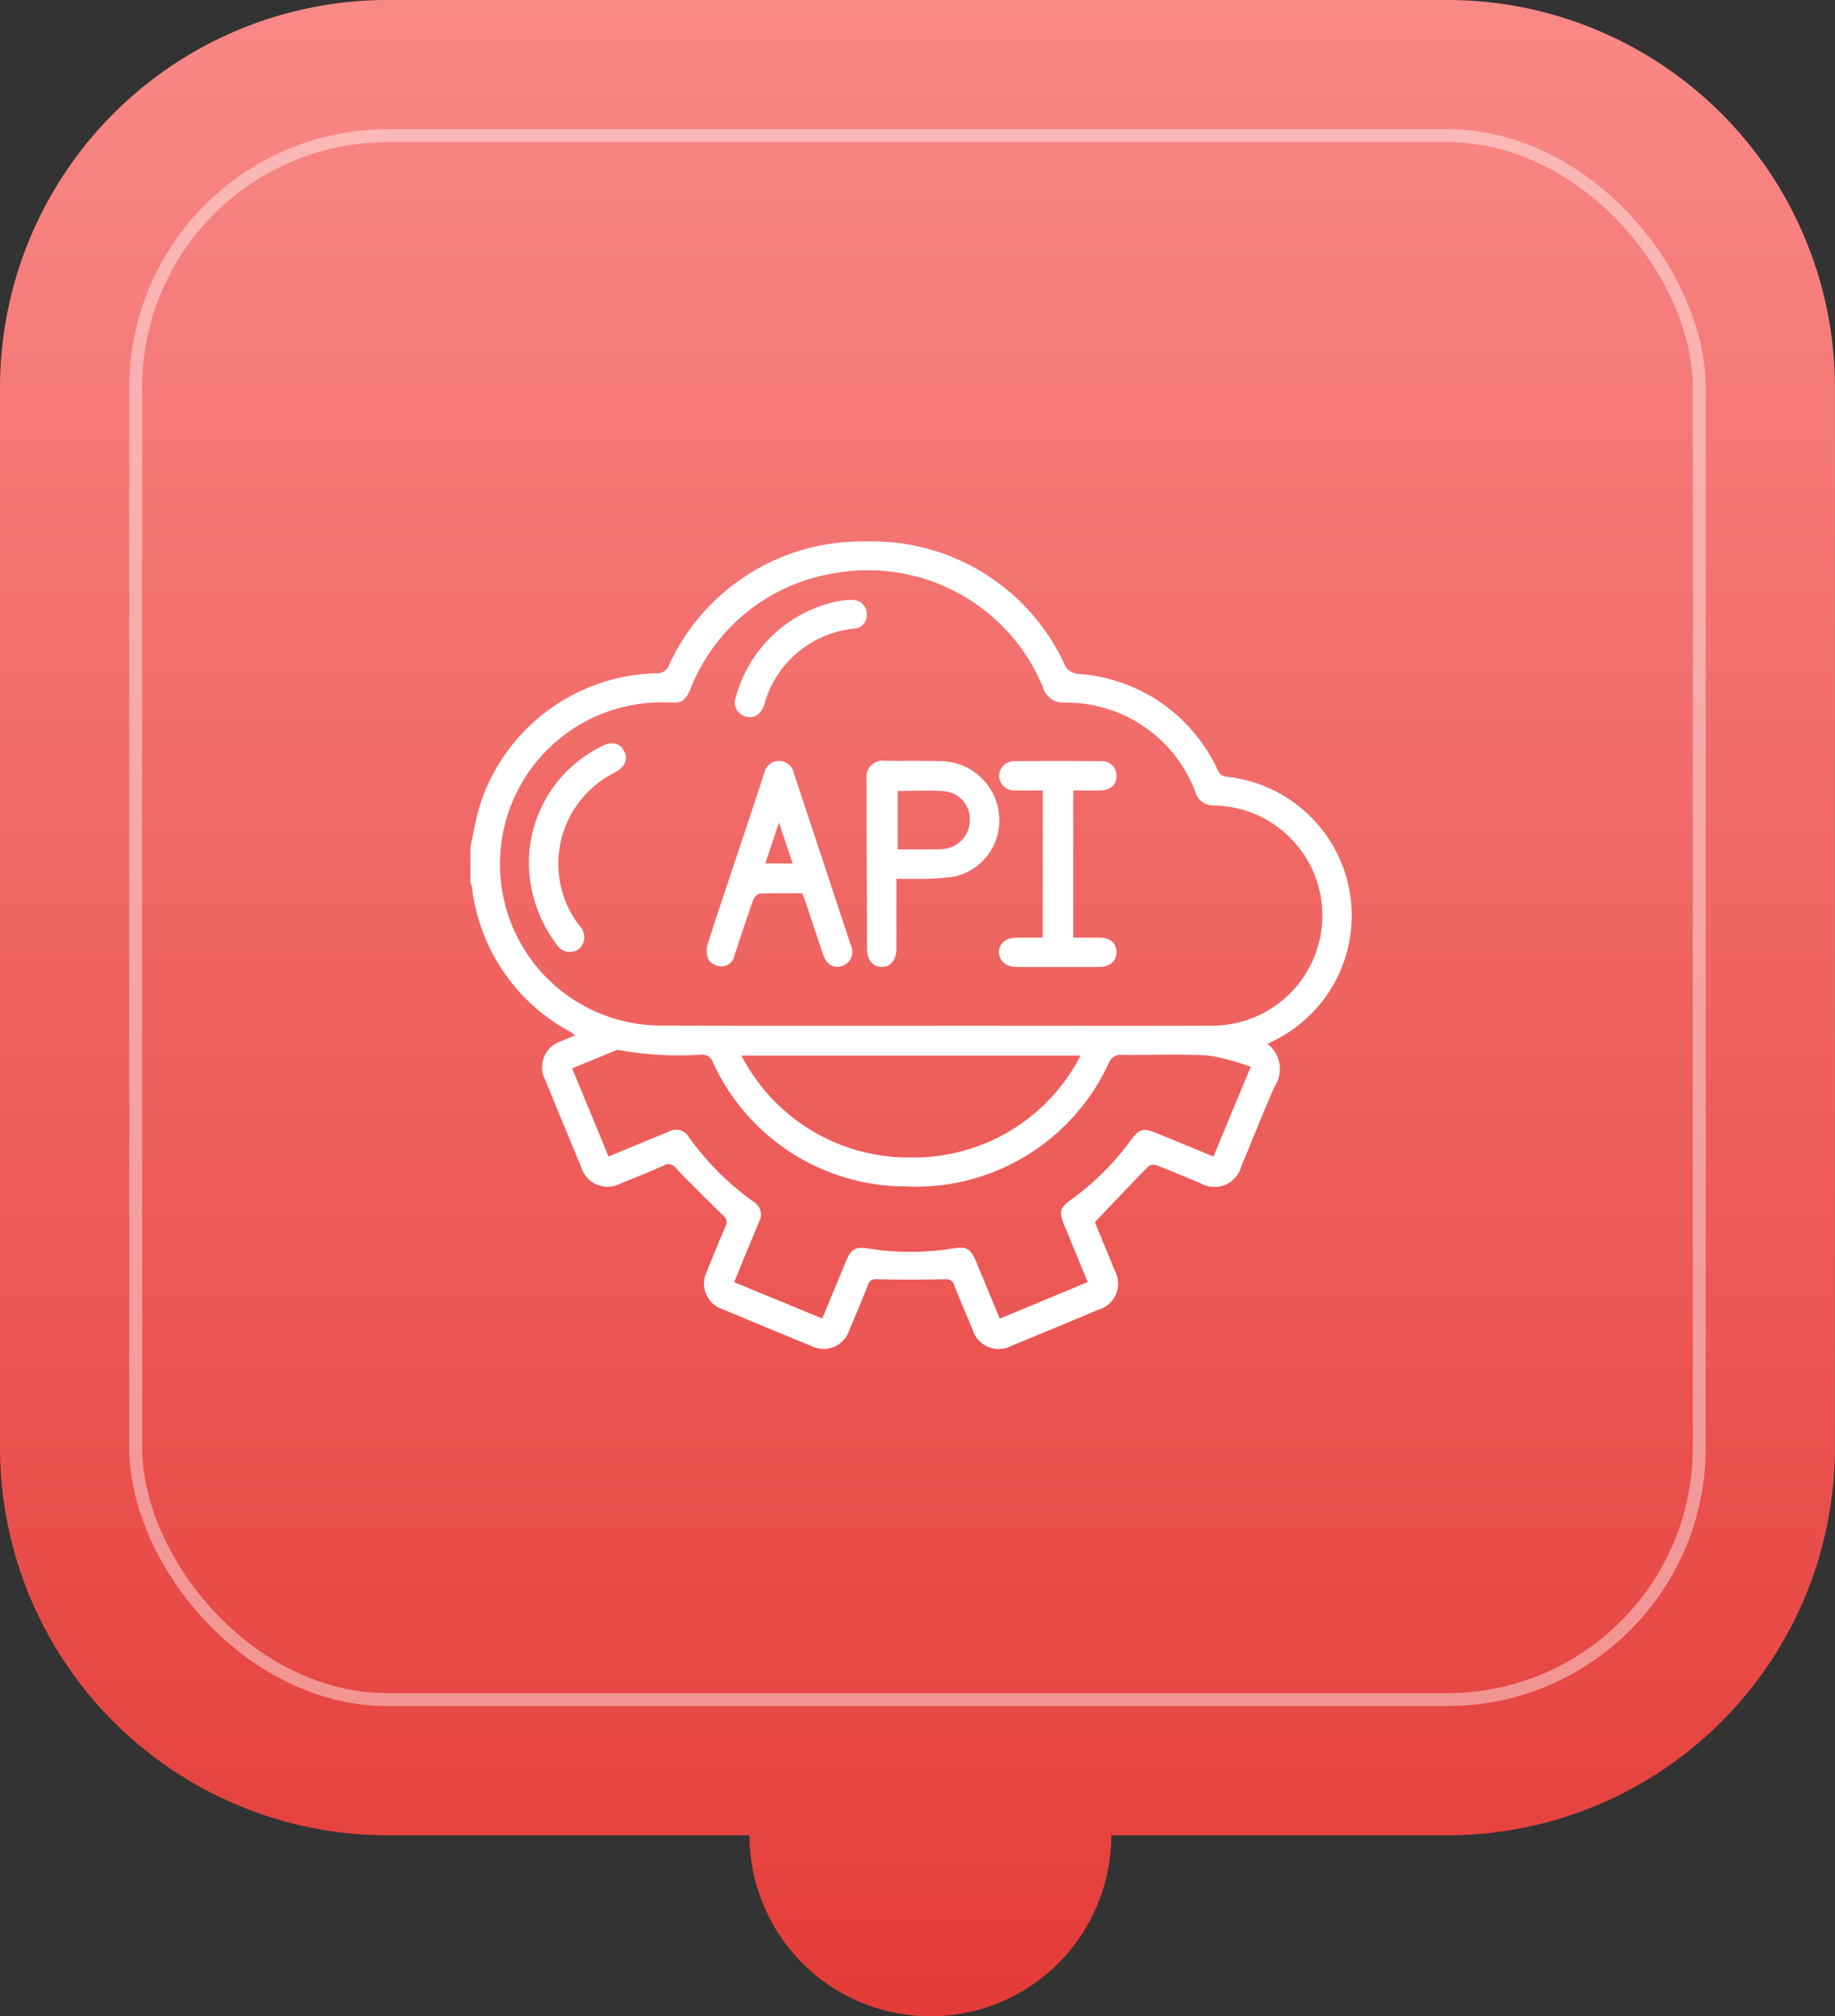
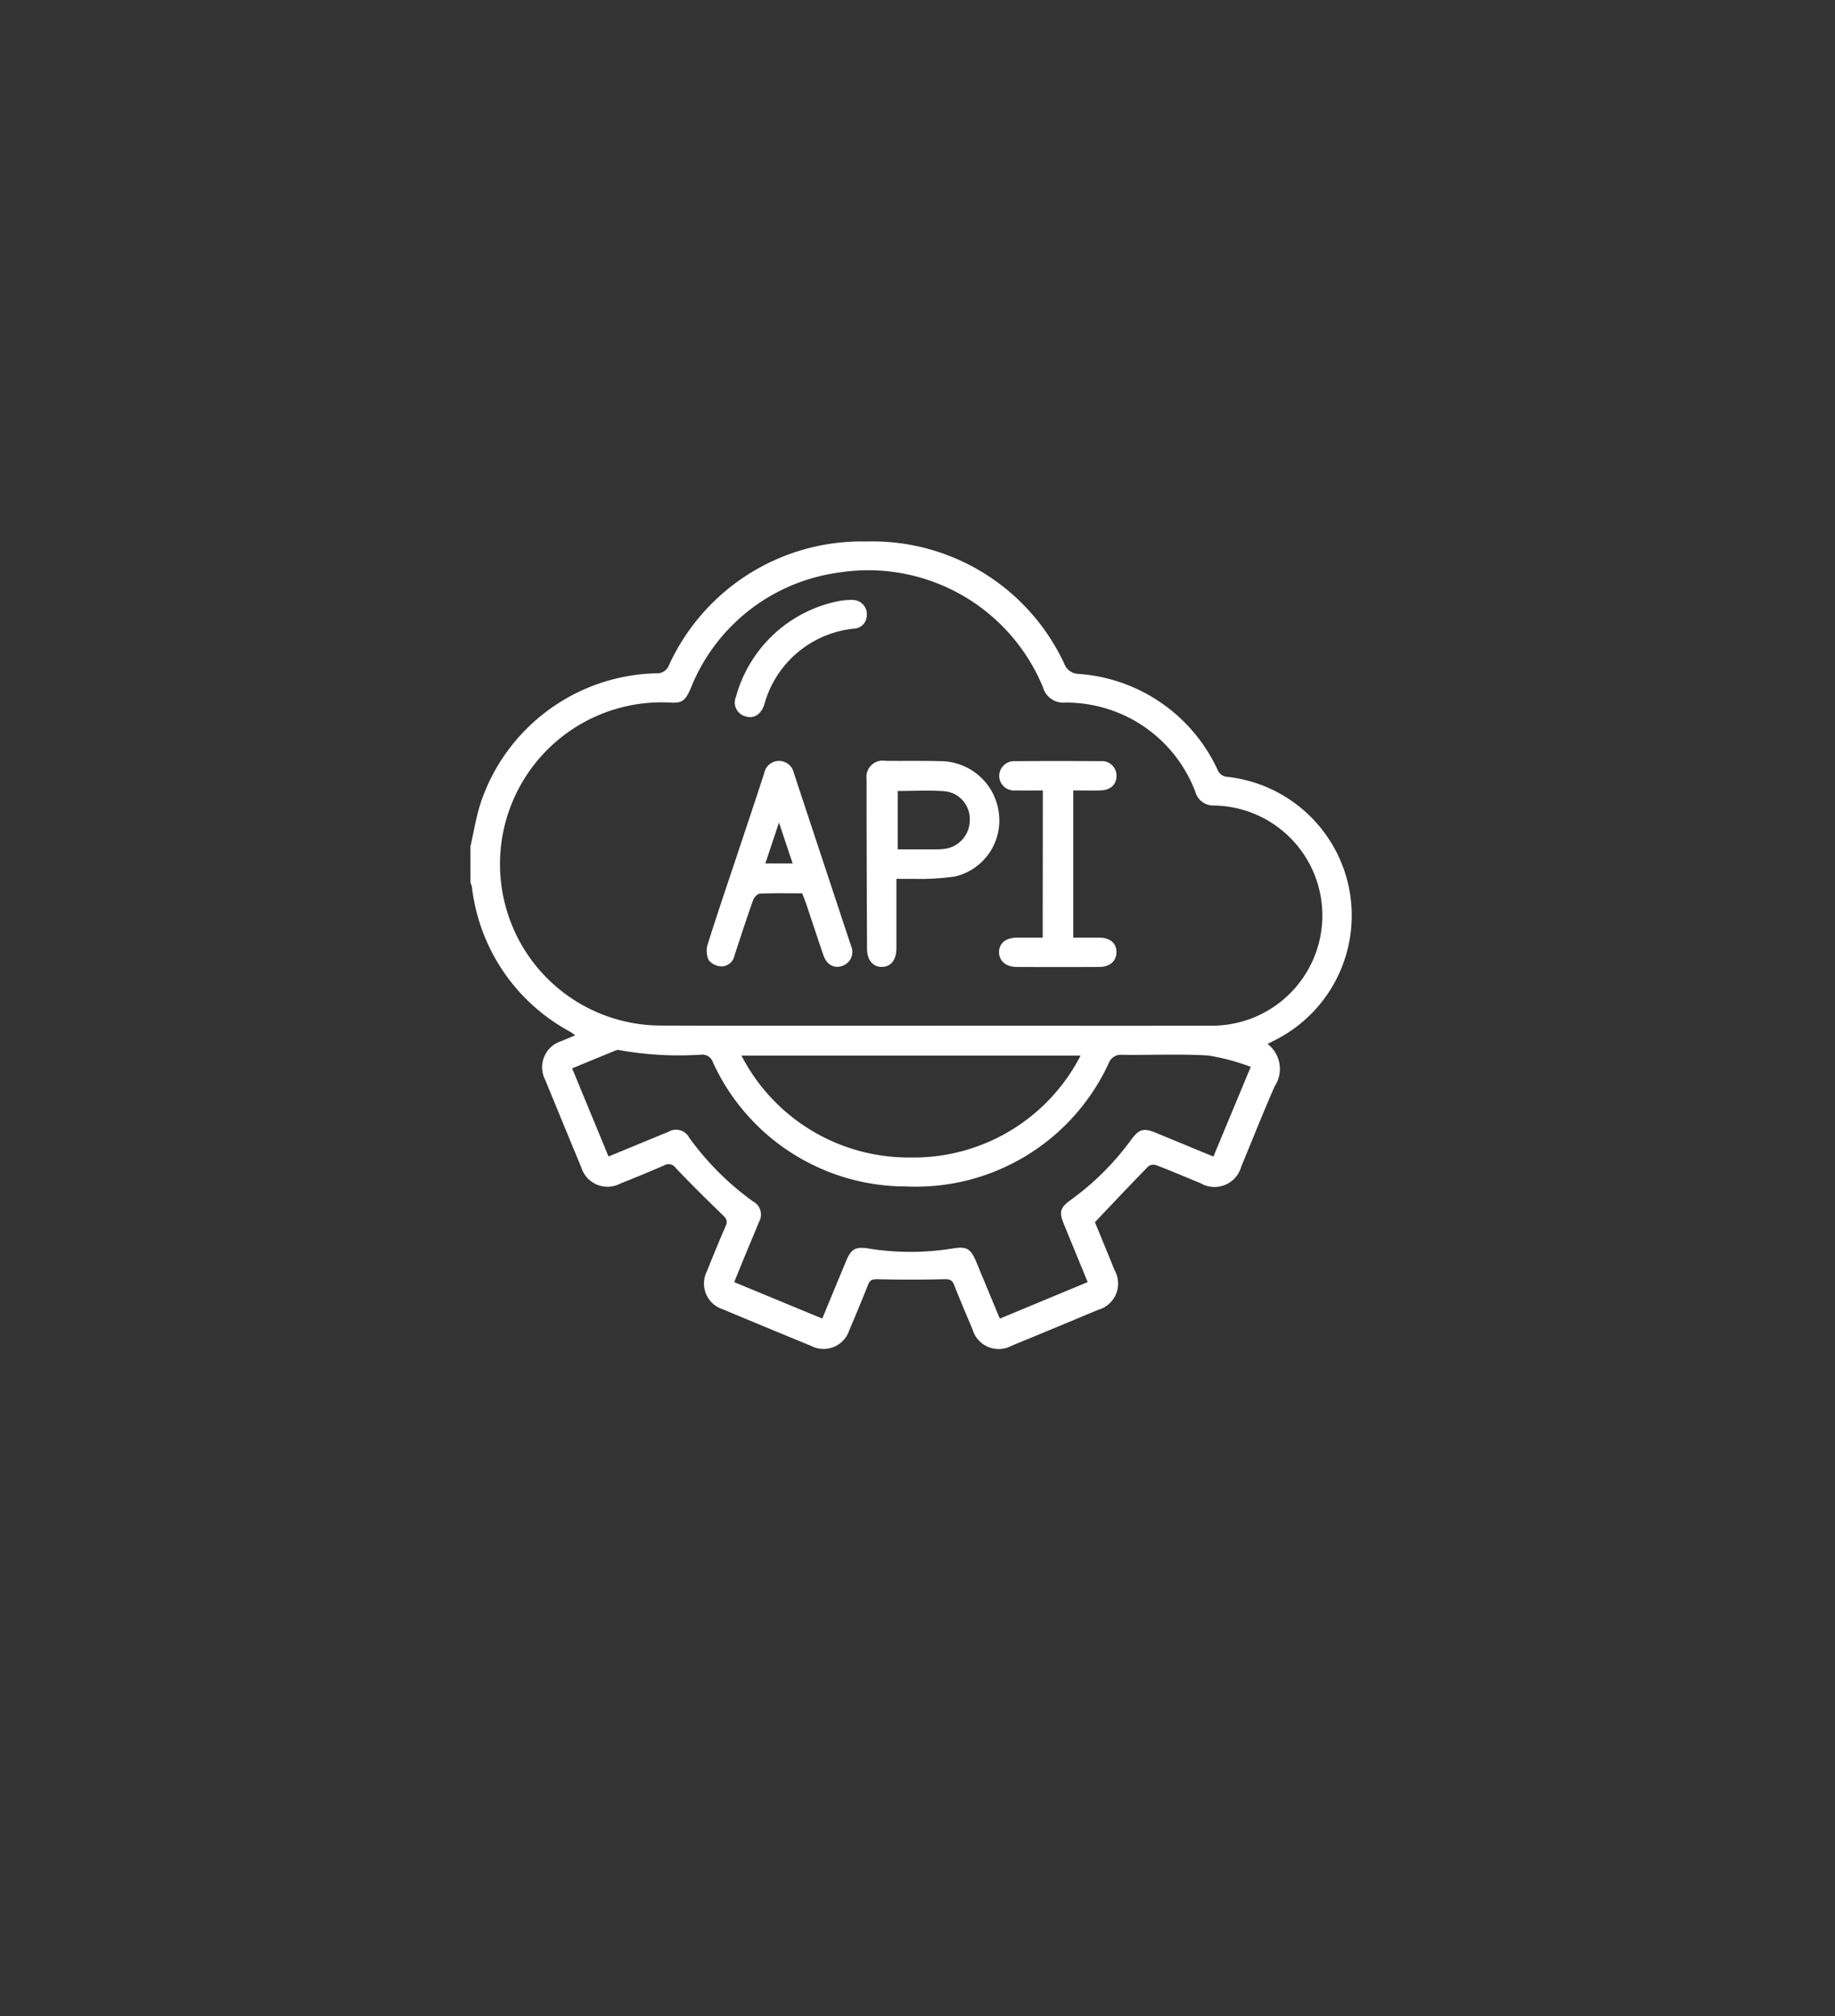
<svg xmlns="http://www.w3.org/2000/svg" width="71.002" height="77.998" viewBox="0 0 71.002 77.998">
  <rect x="0" y="0" width="71.002" height="77.998" fill="#333333" stroke="none" />
  <defs>
    <linearGradient id="linear-gradient" x1="0.5" x2="0.5" y2="1" gradientUnits="objectBoundingBox">
      <stop offset="0" stop-color="#f98987" />
      <stop offset="1" stop-color="#e43c38" />
    </linearGradient>
  </defs>
  <g id="Group_8449" data-name="Group 8449" transform="translate(-174.293 -1901)">
    <g id="Group_8443" data-name="Group 8443" transform="translate(-818.707 623.999)">
-       <path id="Union_1" data-name="Union 1" d="M16834,461h-14a15,15,0,0,1-15-15V405a15,15,0,0,1,15-15h41a15,15,0,0,1,15,15v41a15,15,0,0,1-15,15h-13a7,7,0,0,1-14,0Z" transform="translate(-15812 887)" fill="url(#linear-gradient)" />
      <g id="Rectangle_11403" data-name="Rectangle 11403" transform="translate(998 1282)" fill="none" stroke="#fff" stroke-width="0.5" opacity="0.42">
        <rect width="61" height="61" rx="10" stroke="none" />
-         <rect x="0.25" y="0.25" width="60.5" height="60.5" rx="9.75" fill="none" />
      </g>
    </g>
    <g id="Group_4881" data-name="Group 4881" transform="translate(1042.771 1793.485)">
      <path id="Path_7368" data-name="Path 7368" d="M-850.277,140.269c.131-.569.219-1.152.4-1.7a7.351,7.351,0,0,1,6.784-5.008.487.487,0,0,0,.5-.314,8.2,8.2,0,0,1,7.639-4.785,8.19,8.19,0,0,1,7.663,4.744.593.593,0,0,0,.536.378,6.423,6.423,0,0,1,5.4,3.732.421.421,0,0,0,.376.252,5.408,5.408,0,0,1,4.665,4.145,5.4,5.4,0,0,1-2.858,6.054l-.261.132a1.22,1.22,0,0,1,.275,1.642c-.451,1.024-.86,2.067-1.291,3.1a1.074,1.074,0,0,1-1.583.643c-.564-.231-1.125-.47-1.693-.69a.355.355,0,0,0-.309.03c-.688.7-1.363,1.42-2.078,2.171.234.57.5,1.214.762,1.86a1.053,1.053,0,0,1-.639,1.531q-1.671.7-3.346,1.389a1.052,1.052,0,0,1-1.511-.628c-.242-.572-.485-1.143-.712-1.72-.073-.184-.161-.23-.365-.226q-1.311.031-2.623,0c-.191,0-.274.038-.342.21-.232.587-.475,1.17-.724,1.751a1.047,1.047,0,0,1-1.49.615q-1.707-.7-3.409-1.412a1.046,1.046,0,0,1-.617-1.465c.236-.586.472-1.172.727-1.75.084-.19.037-.283-.1-.419-.622-.6-1.236-1.207-1.831-1.833a.332.332,0,0,0-.448-.1c-.558.244-1.123.474-1.688.7a1.063,1.063,0,0,1-1.518-.621q-.7-1.688-1.393-3.381a1.059,1.059,0,0,1,.633-1.51l.528-.223c-.088-.059-.151-.107-.219-.146a7.317,7.317,0,0,1-3.782-5.6.727.727,0,0,0-.056-.151Zm18.022,6.924c3.54,0,7.079.007,10.619,0A4.266,4.266,0,0,0-817.312,143a4.256,4.256,0,0,0-4.218-4.324.718.718,0,0,1-.7-.539,5.342,5.342,0,0,0-5.03-3.442.82.82,0,0,1-.865-.6,7.315,7.315,0,0,0-7.946-4.423,7.2,7.2,0,0,0-5.688,4.489c-.2.458-.331.559-.761.534a6.257,6.257,0,0,0-6.378,7.941,6.232,6.232,0,0,0,6,4.552C-839.356,147.2-835.805,147.194-832.255,147.194Zm12.172,1.594a8.4,8.4,0,0,0-1.642-.44c-1.106-.067-2.219-.012-3.329-.026a.5.5,0,0,0-.523.321,8.22,8.22,0,0,1-7.847,4.771,8.217,8.217,0,0,1-7.468-4.8.429.429,0,0,0-.436-.3,12.991,12.991,0,0,1-3.182-.174.224.224,0,0,0-.13.006c-.56.228-1.118.46-1.7.7l1.408,3.409c.8-.328,1.553-.644,2.313-.952a.575.575,0,0,1,.81.225,10.875,10.875,0,0,0,2.461,2.46.575.575,0,0,1,.233.808c-.177.442-.365.88-.547,1.32-.134.324-.265.649-.406,1l3.406,1.408c.321-.774.624-1.511.932-2.247.19-.453.367-.541.857-.463a10.162,10.162,0,0,0,3.248,0c.546-.088.7-.008.92.513.3.724.6,1.449.913,2.2l3.4-1.414c-.318-.774-.623-1.51-.923-2.247-.191-.468-.145-.633.27-.932a10.492,10.492,0,0,0,2.327-2.316c.317-.432.484-.478.991-.269.726.3,1.45.6,2.2.908Zm-6.584-.437h-13.122a7.277,7.277,0,0,0,6.545,3.942A7.261,7.261,0,0,0-826.667,148.351Z" transform="translate(0 0)" fill="#fff" />
      <path id="Path_7369" data-name="Path 7369" d="M-676.9,228.423v1.524c0,.388,0,.777,0,1.165-.005.454-.214.715-.564.717s-.571-.265-.573-.712q-.012-2.58-.017-5.159c0-.466,0-.932,0-1.4a.626.626,0,0,1,.723-.7c.71.008,1.42-.006,2.13.013a2.283,2.283,0,0,1,2.263,1.992,2.223,2.223,0,0,1-1.707,2.471,9.693,9.693,0,0,1-1.622.089C-676.467,228.429-676.666,228.423-676.9,228.423Zm.052-3.4v2.26c.49,0,.954,0,1.417,0a3.066,3.066,0,0,0,.364-.016,1.118,1.118,0,0,0,1.005-1.093,1.079,1.079,0,0,0-.98-1.14C-675.637,224.988-676.235,225.024-676.852,225.024Z" transform="translate(-156.893 -86.91)" fill="#fff" />
      <path id="Path_7370" data-name="Path 7370" d="M-743.843,229.031c-.551,0-1.094-.012-1.636.012-.094,0-.227.147-.265.253-.252.71-.485,1.426-.721,2.141a.52.52,0,0,1-.494.422.674.674,0,0,1-.5-.237A.864.864,0,0,1-747.5,231c.375-1.194.78-2.378,1.175-3.565.339-1.02.682-2.038,1.013-3.06a.582.582,0,0,1,.572-.466.589.589,0,0,1,.573.469q1.079,3.264,2.16,6.528c.017.053.037.1.053.157a.571.571,0,0,1-.349.779c-.322.107-.6-.052-.729-.44-.226-.66-.443-1.323-.665-1.985C-743.743,229.293-743.792,229.17-743.843,229.031Zm-.9-2.739-.527,1.583h1.056Z" transform="translate(-93.594 -86.958)" fill="#fff" />
      <path id="Path_7371" data-name="Path 7371" d="M-618.648,225.066c-.372,0-.714.006-1.055,0a.575.575,0,0,1-.633-.542.577.577,0,0,1,.626-.589q1.647-.014,3.295,0a.558.558,0,0,1,.616.591c-.012.331-.238.531-.628.54-.341.008-.683,0-1.043,0v5.695c.342,0,.682,0,1.021,0,.406.005.644.21.65.55s-.24.581-.66.583q-1.6.008-3.2,0c-.415,0-.68-.231-.683-.569s.258-.56.678-.564c.33,0,.66,0,1.011,0Z" transform="translate(-209.48 -86.973)" fill="#fff" />
-       <path id="Path_7372" data-name="Path 7372" d="M-824.83,220.766a5.031,5.031,0,0,1,2.808-4.392c.39-.207.7-.139.867.163.177.317.054.625-.339.841a3.942,3.942,0,0,0-1.363,5.959.6.6,0,0,1-.054.884.6.6,0,0,1-.861-.208A5.276,5.276,0,0,1-824.83,220.766Z" transform="translate(-23.183 -79.984)" fill="#fff" />
      <path id="Path_7373" data-name="Path 7373" d="M-730.151,154.5a.51.51,0,0,1-.485.492,4.015,4.015,0,0,0-3.483,2.956c-.141.387-.414.541-.736.435a.553.553,0,0,1-.356-.749,5.159,5.159,0,0,1,3.908-3.693,2.584,2.584,0,0,1,.627-.058A.548.548,0,0,1-730.151,154.5Z" transform="translate(-104.791 -23.159)" fill="#fff" />
    </g>
  </g>
</svg>